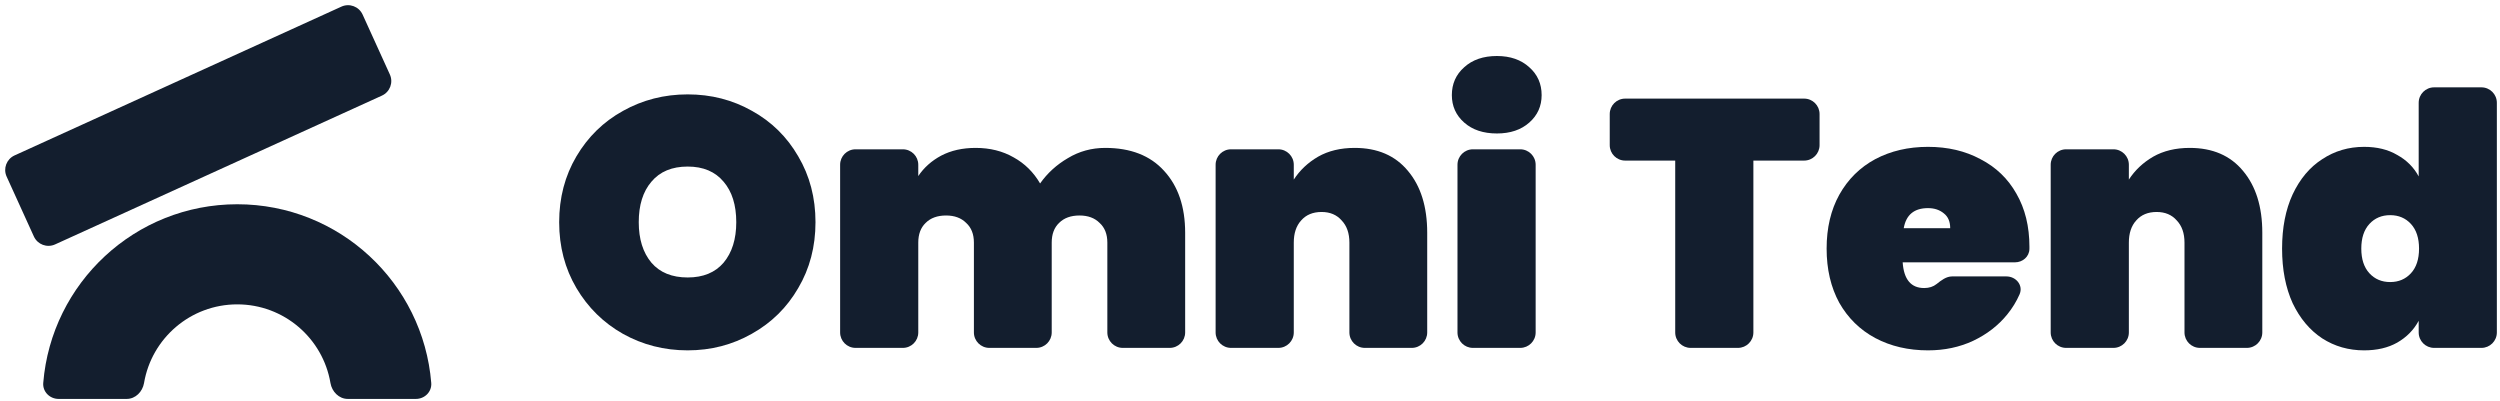
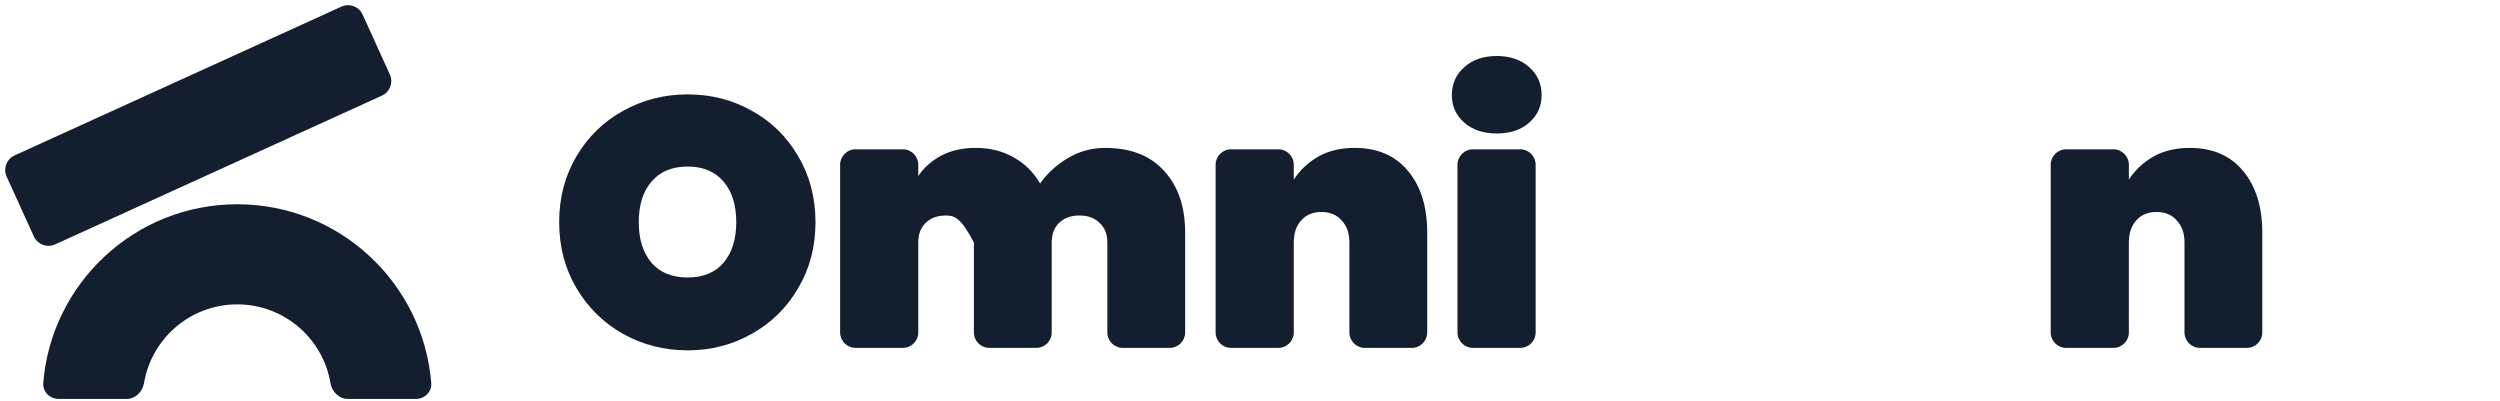
<svg xmlns="http://www.w3.org/2000/svg" width="162" height="26" viewBox="0 0 162 26" fill="none">
-   <path d="M147.879 16.11C147.879 14.756 148.107 13.585 148.563 12.596C149.035 11.592 149.674 10.832 150.48 10.315C151.286 9.782 152.191 9.516 153.195 9.516C154.031 9.516 154.746 9.691 155.339 10.041C155.948 10.375 156.412 10.839 156.731 11.432V6.66C156.731 6.108 157.179 5.66 157.731 5.66H160.796C161.348 5.66 161.796 6.108 161.796 6.66V21.543C161.796 22.096 161.348 22.543 160.796 22.543H157.731C157.179 22.543 156.731 22.096 156.731 21.543V20.787C156.412 21.38 155.948 21.851 155.339 22.201C154.746 22.536 154.031 22.703 153.195 22.703C152.191 22.703 151.286 22.445 150.48 21.927C149.674 21.395 149.035 20.634 148.563 19.646C148.107 18.642 147.879 17.463 147.879 16.11ZM156.754 16.11C156.754 15.425 156.579 14.893 156.229 14.512C155.879 14.132 155.431 13.942 154.883 13.942C154.336 13.942 153.887 14.132 153.537 14.512C153.187 14.893 153.012 15.425 153.012 16.11C153.012 16.794 153.187 17.326 153.537 17.707C153.887 18.087 154.336 18.277 154.883 18.277C155.431 18.277 155.879 18.087 156.229 17.707C156.579 17.326 156.754 16.794 156.754 16.11Z" fill="#131E2E" />
  <path d="M141.897 9.584C143.372 9.584 144.521 10.078 145.342 11.067C146.178 12.056 146.597 13.394 146.597 15.082V21.543C146.597 22.095 146.149 22.543 145.597 22.543H142.555C142.002 22.543 141.555 22.095 141.555 21.543V15.721C141.555 15.113 141.387 14.634 141.053 14.284C140.733 13.919 140.3 13.736 139.752 13.736C139.189 13.736 138.748 13.919 138.429 14.284C138.109 14.634 137.95 15.113 137.95 15.721V21.543C137.95 22.095 137.502 22.543 136.95 22.543H133.885C133.332 22.543 132.885 22.095 132.885 21.543V10.675C132.885 10.123 133.332 9.675 133.885 9.675H136.95C137.502 9.675 137.95 10.123 137.95 10.675V11.637C138.345 11.029 138.87 10.535 139.524 10.154C140.193 9.774 140.984 9.584 141.897 9.584Z" fill="#131E2E" />
-   <path d="M131.507 15.995C131.507 16.042 131.506 16.089 131.506 16.135C131.497 16.633 131.069 16.999 130.571 16.999H123.293C123.369 18.109 123.833 18.665 124.685 18.665C125.007 18.665 125.276 18.578 125.493 18.404C125.792 18.165 126.115 17.912 126.498 17.912H130.013C130.644 17.912 131.122 18.495 130.868 19.073C130.666 19.536 130.399 19.97 130.069 20.376C129.491 21.09 128.754 21.661 127.856 22.087C126.974 22.497 126.001 22.703 124.936 22.703C123.658 22.703 122.518 22.437 121.514 21.904C120.525 21.372 119.749 20.611 119.187 19.623C118.639 18.619 118.365 17.448 118.365 16.109C118.365 14.771 118.639 13.607 119.187 12.618C119.749 11.615 120.525 10.847 121.514 10.314C122.518 9.782 123.658 9.516 124.936 9.516C126.214 9.516 127.347 9.782 128.335 10.314C129.339 10.831 130.115 11.577 130.663 12.55C131.225 13.524 131.507 14.672 131.507 15.995ZM126.373 14.786C126.373 14.36 126.236 14.041 125.963 13.828C125.689 13.6 125.347 13.486 124.936 13.486C124.039 13.486 123.514 13.919 123.362 14.786H126.373Z" fill="#131E2E" />
-   <path d="M116.908 6.39C117.461 6.39 117.908 6.838 117.908 7.39V9.406C117.908 9.958 117.461 10.406 116.908 10.406H113.619V21.543C113.619 22.096 113.171 22.543 112.619 22.543H109.554C109.002 22.543 108.554 22.096 108.554 21.543V10.406H105.311C104.758 10.406 104.311 9.958 104.311 9.406V7.39C104.311 6.838 104.758 6.39 105.311 6.39H116.908Z" fill="#131E2E" />
  <path d="M97 8.649C96.118 8.649 95.411 8.413 94.879 7.941C94.346 7.47 94.08 6.877 94.08 6.162C94.08 5.432 94.346 4.831 94.879 4.359C95.411 3.873 96.118 3.629 97 3.629C97.867 3.629 98.567 3.873 99.099 4.359C99.632 4.831 99.898 5.432 99.898 6.162C99.898 6.877 99.632 7.47 99.099 7.941C98.567 8.413 97.867 8.649 97 8.649ZM98.51 9.675C99.062 9.675 99.51 10.123 99.51 10.675V21.543C99.51 22.096 99.062 22.543 98.51 22.543H95.445C94.893 22.543 94.445 22.096 94.445 21.543V10.675C94.445 10.123 94.893 9.675 95.445 9.675H98.51Z" fill="#131E2E" />
  <path d="M87.784 9.584C89.259 9.584 90.407 10.078 91.229 11.067C92.065 12.056 92.483 13.394 92.483 15.082V21.543C92.483 22.095 92.036 22.543 91.483 22.543H88.441C87.889 22.543 87.441 22.095 87.441 21.543V15.721C87.441 15.113 87.274 14.634 86.939 14.284C86.62 13.919 86.186 13.736 85.639 13.736C85.076 13.736 84.635 13.919 84.316 14.284C83.996 14.634 83.837 15.113 83.837 15.721V21.543C83.837 22.095 83.389 22.543 82.837 22.543H79.772C79.219 22.543 78.772 22.095 78.772 21.543V10.675C78.772 10.123 79.219 9.675 79.772 9.675H82.837C83.389 9.675 83.837 10.123 83.837 10.675V11.637C84.232 11.029 84.757 10.535 85.411 10.154C86.08 9.774 86.871 9.584 87.784 9.584Z" fill="#131E2E" />
-   <path d="M71.619 9.584C73.262 9.584 74.532 10.078 75.429 11.067C76.342 12.056 76.798 13.394 76.798 15.082V21.543C76.798 22.095 76.351 22.543 75.798 22.543H72.756C72.204 22.543 71.756 22.095 71.756 21.543V15.721C71.756 15.174 71.589 14.748 71.254 14.444C70.935 14.124 70.501 13.964 69.954 13.964C69.391 13.964 68.95 14.124 68.63 14.444C68.311 14.748 68.151 15.174 68.151 15.721V21.543C68.151 22.095 67.704 22.543 67.151 22.543H64.109C63.557 22.543 63.109 22.095 63.109 21.543V15.721C63.109 15.174 62.942 14.748 62.607 14.444C62.288 14.124 61.854 13.964 61.307 13.964C60.744 13.964 60.303 14.124 59.983 14.444C59.664 14.748 59.504 15.174 59.504 15.721V21.543C59.504 22.095 59.057 22.543 58.504 22.543H55.44C54.887 22.543 54.44 22.095 54.44 21.543V10.675C54.44 10.123 54.887 9.675 55.44 9.675H58.504C59.057 9.675 59.504 10.123 59.504 10.675V11.409C59.87 10.862 60.364 10.421 60.987 10.086C61.626 9.751 62.371 9.584 63.223 9.584C64.151 9.584 64.972 9.789 65.687 10.2C66.402 10.595 66.973 11.158 67.398 11.888C67.87 11.219 68.471 10.671 69.201 10.246C69.931 9.805 70.737 9.584 71.619 9.584Z" fill="#131E2E" />
+   <path d="M71.619 9.584C73.262 9.584 74.532 10.078 75.429 11.067C76.342 12.056 76.798 13.394 76.798 15.082V21.543C76.798 22.095 76.351 22.543 75.798 22.543H72.756C72.204 22.543 71.756 22.095 71.756 21.543V15.721C71.756 15.174 71.589 14.748 71.254 14.444C70.935 14.124 70.501 13.964 69.954 13.964C69.391 13.964 68.95 14.124 68.63 14.444C68.311 14.748 68.151 15.174 68.151 15.721V21.543C68.151 22.095 67.704 22.543 67.151 22.543H64.109C63.557 22.543 63.109 22.095 63.109 21.543V15.721C62.288 14.124 61.854 13.964 61.307 13.964C60.744 13.964 60.303 14.124 59.983 14.444C59.664 14.748 59.504 15.174 59.504 15.721V21.543C59.504 22.095 59.057 22.543 58.504 22.543H55.44C54.887 22.543 54.44 22.095 54.44 21.543V10.675C54.44 10.123 54.887 9.675 55.44 9.675H58.504C59.057 9.675 59.504 10.123 59.504 10.675V11.409C59.87 10.862 60.364 10.421 60.987 10.086C61.626 9.751 62.371 9.584 63.223 9.584C64.151 9.584 64.972 9.789 65.687 10.2C66.402 10.595 66.973 11.158 67.398 11.888C67.87 11.219 68.471 10.671 69.201 10.246C69.931 9.805 70.737 9.584 71.619 9.584Z" fill="#131E2E" />
  <path d="M44.562 22.703C43.041 22.703 41.642 22.345 40.364 21.631C39.102 20.916 38.098 19.927 37.352 18.665C36.607 17.402 36.234 15.98 36.234 14.398C36.234 12.816 36.607 11.394 37.352 10.132C38.098 8.869 39.102 7.888 40.364 7.189C41.642 6.474 43.041 6.116 44.562 6.116C46.083 6.116 47.475 6.474 48.737 7.189C49.999 7.888 50.996 8.869 51.726 10.132C52.471 11.394 52.844 12.816 52.844 14.398C52.844 15.98 52.471 17.402 51.726 18.665C50.996 19.927 49.992 20.916 48.714 21.631C47.452 22.345 46.068 22.703 44.562 22.703ZM44.562 17.98C45.566 17.98 46.342 17.661 46.889 17.022C47.437 16.368 47.71 15.493 47.71 14.398C47.71 13.288 47.437 12.413 46.889 11.774C46.342 11.12 45.566 10.793 44.562 10.793C43.543 10.793 42.76 11.12 42.212 11.774C41.664 12.413 41.391 13.288 41.391 14.398C41.391 15.493 41.664 16.368 42.212 17.022C42.76 17.661 43.543 17.98 44.562 17.98Z" fill="#131E2E" />
  <path fill-rule="evenodd" clip-rule="evenodd" d="M15.374 19.723C12.342 19.723 9.824 21.925 9.334 24.817C9.238 25.382 8.783 25.85 8.21 25.85H3.797C3.224 25.85 2.756 25.384 2.802 24.813C3.329 18.332 8.756 13.236 15.374 13.236C21.991 13.236 27.418 18.332 27.945 24.813C27.992 25.384 27.523 25.85 26.95 25.85H22.537C21.965 25.85 21.509 25.382 21.413 24.817C20.923 21.925 18.405 19.723 15.374 19.723Z" fill="#131E2E" />
  <path d="M0.43 11.444C0.192 10.923 0.423 10.308 0.944 10.071L22.123 0.43C22.644 0.192 23.259 0.422 23.497 0.944L25.262 4.823C25.5 5.344 25.27 5.959 24.748 6.196L3.569 15.838C3.048 16.075 2.433 15.845 2.195 15.323L0.43 11.444Z" fill="#131E2E" />
</svg>